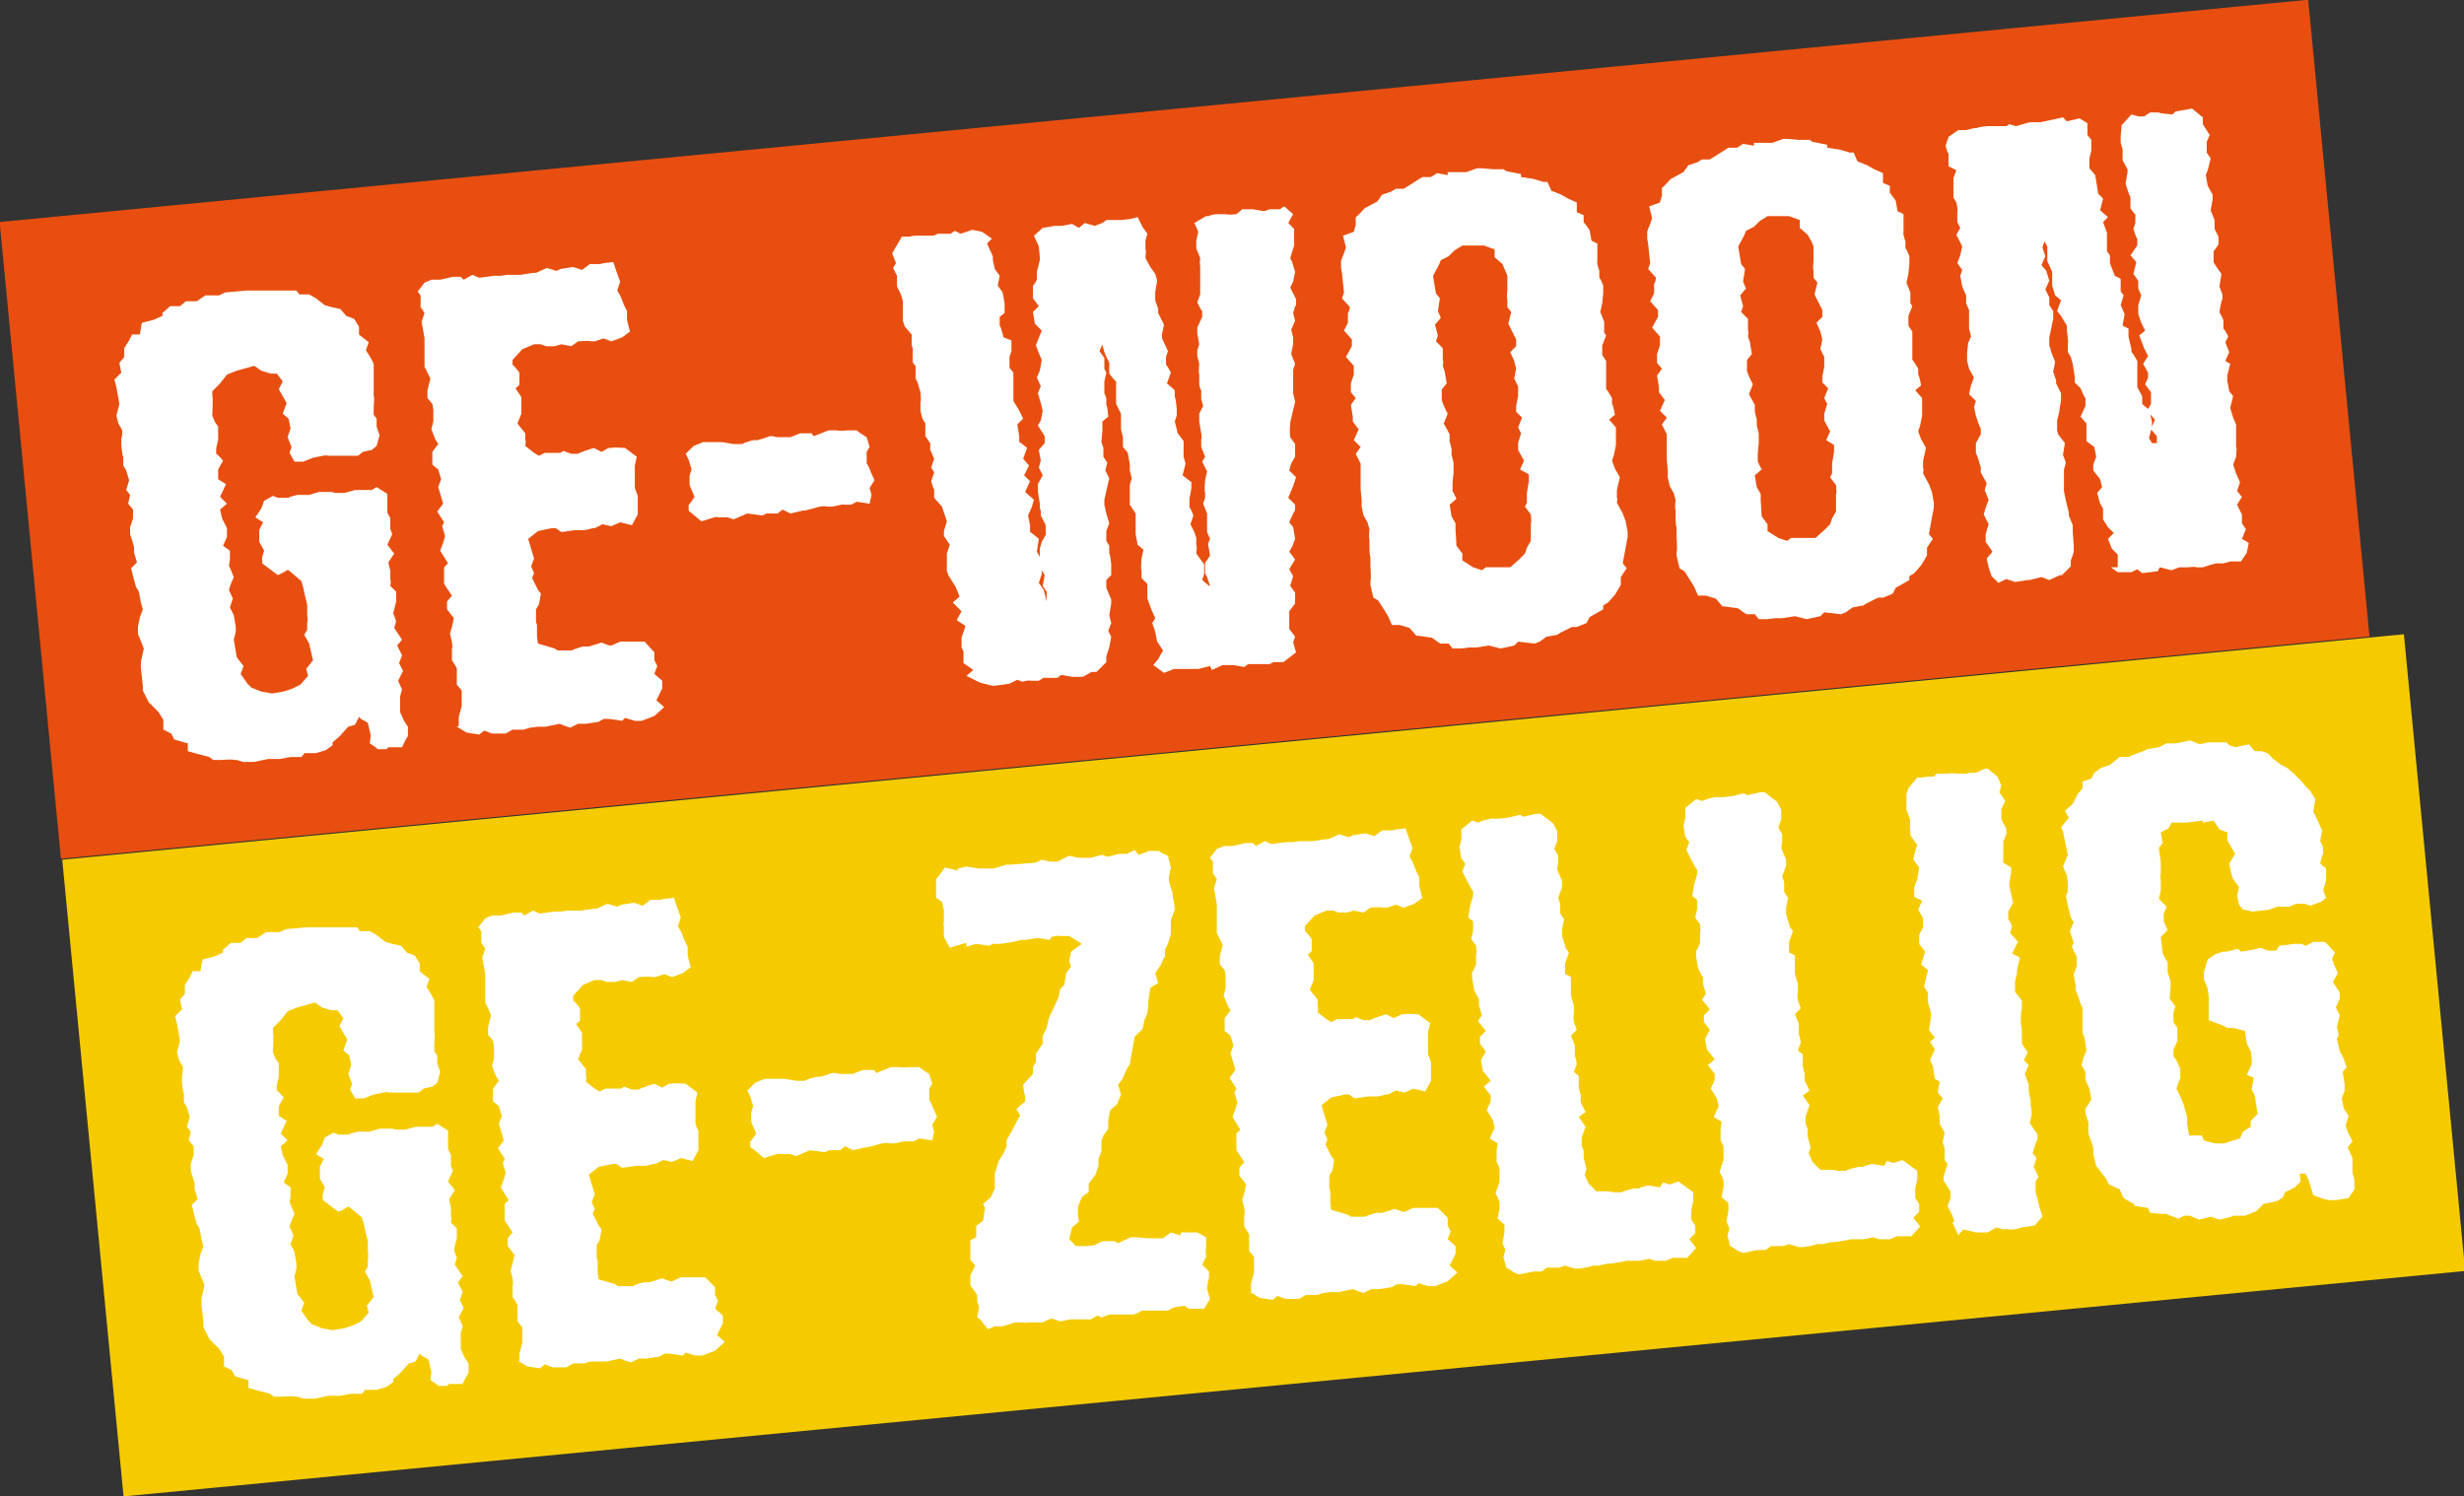
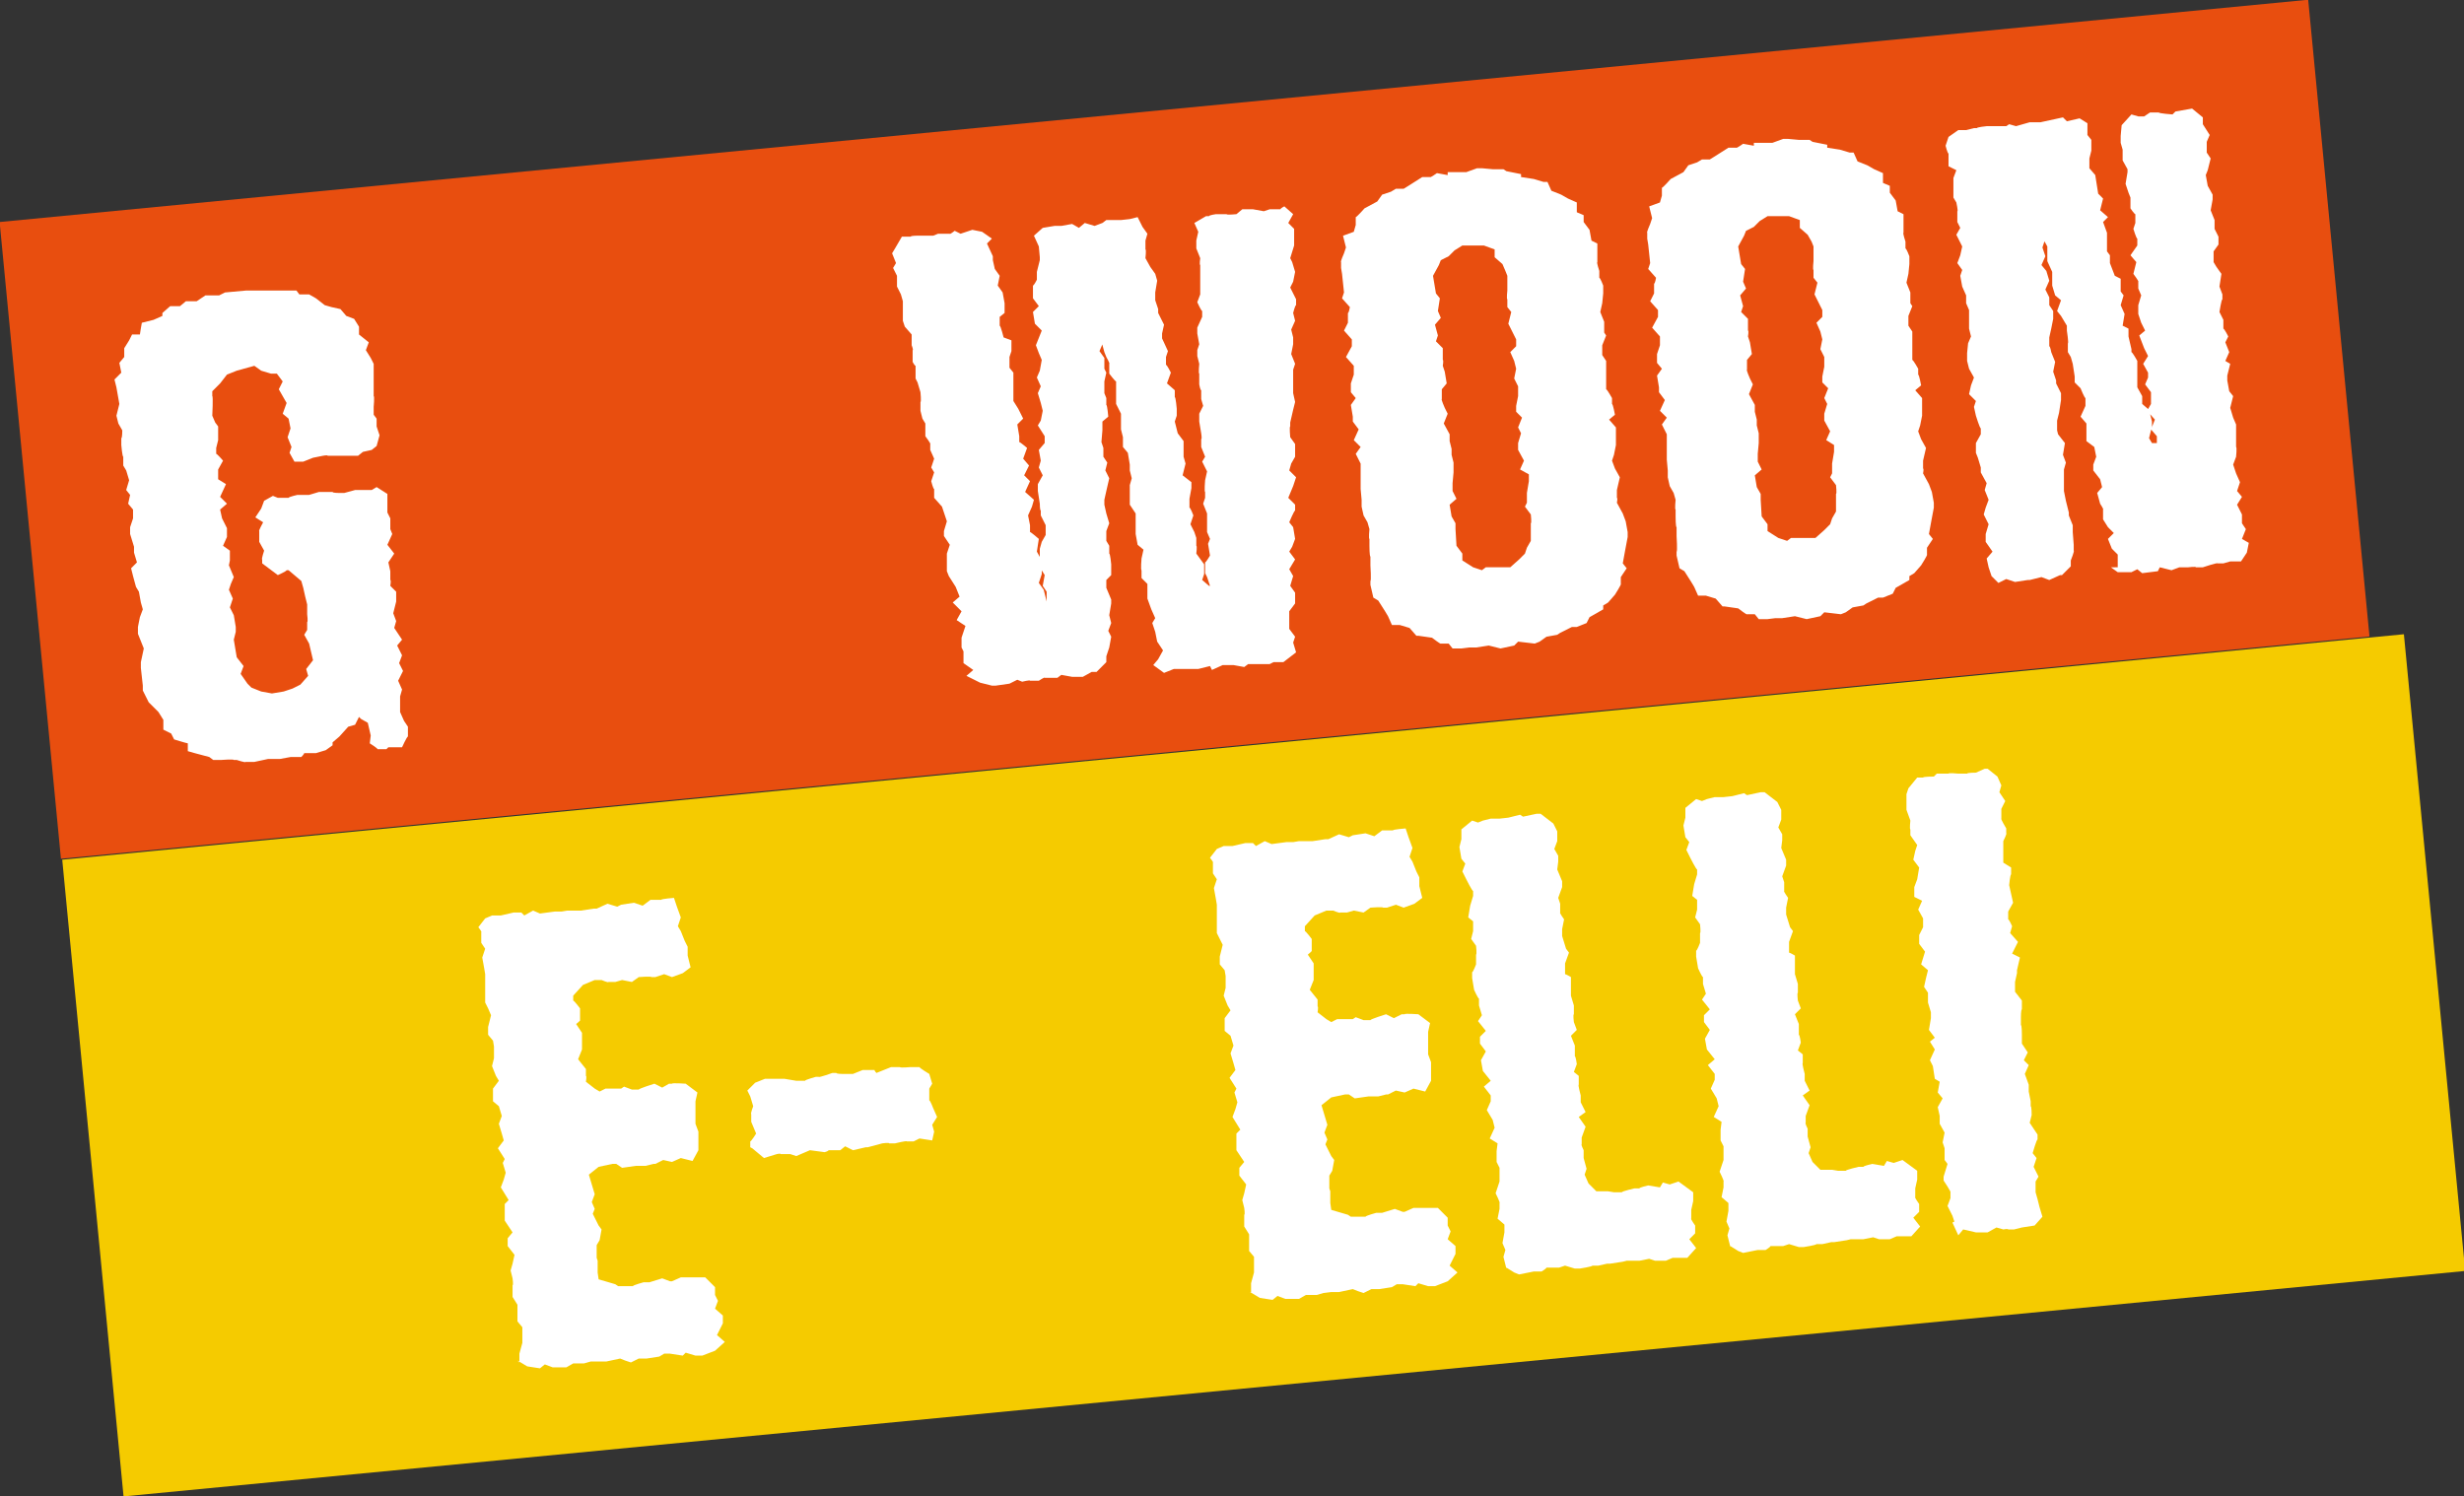
<svg xmlns="http://www.w3.org/2000/svg" id="Laag_1" version="1.1" viewBox="0 0 251.9 153">
  <rect x="0" y="0" width="251.9" height="153" fill="#333333" stroke="none" />
  <defs>
    <style>
      .st0 {
        fill: #f5cb00;
      }

      .st1 {
        isolation: isolate;
      }

      .st2 {
        fill: #fff;
      }

      .st3 {
        fill: #e84e0f;
      }
    </style>
  </defs>
  <rect class="st3" x="2.6" y="11.2" width="237.1" height="65.4" transform="translate(-3.7 11.8) rotate(-5.5)" />
  <rect class="st0" x="8.9" y="76.2" width="240.5" height="65.4" transform="translate(-9.8 12.9) rotate(-5.5)" />
  <g class="st1">
    <g class="st1">
      <path class="st2" d="M37.9,75.2l-.3-1.3-.7-.4-.2-.2-.4.8-.7.2-.9,1-.7.6v.3c0,0-.7.5-.7.5l-1,.3h-1.2c0,.1-.3.4-.3.4h-1.1s-1.1.2-1.1.2h-1.2s-1.4.3-1.4.3h-.9c0,.1-.9-.2-.9-.2h-.3c0-.1-1.3,0-1.3,0h-.8s-.4-.3-.4-.3l-1.5-.4-.7-.2v-.8c-.1,0-1.4-.4-1.4-.4l-.3-.6-.8-.4v-1s-.5-.8-.5-.8l-.7-.7-.3-.3-.6-1.2v-.5s-.2-1.8-.2-1.8v-.6s.3-1.4.3-1.4l-.6-1.5v-.7s.2-1,.2-1l.3-.8-.2-.7-.2-1.1-.3-.5-.3-1.1-.2-.8.6-.6-.3-1v-.6c0,0-.4-1.3-.4-1.3v-.7s.3-.9.3-.9v-.9c0,0-.5-.6-.5-.6l.2-.9-.4-.5.3-1-.3-1-.3-.5v-.9c-.1,0-.2-1.2-.2-1.2v-.7c.1,0,.1-.8.1-.8l-.4-.7-.2-.8.3-1.2-.3-1.7-.2-.8.7-.7-.2-1,.5-.6v-.9c0,0,.5-.8.5-.8l.3-.6h.8c0-.1.2-1.2.2-1.2l1.2-.3.9-.4v-.3c0,0,.8-.7.8-.7h1c0,0,.6-.5.6-.5h1.1s.9-.6.9-.6h.8s.6,0,.6,0l.6-.3,2.2-.2h.9c0,0,.4,0,.4,0h.8s1.2,0,1.2,0h.9c0,0,.9,0,.9,0l.3.4h1s.7.4.7.4l.9.7.7.2.9.2.6.7.8.3.5.8v.8s1,.8,1,.8l-.3.8.5.8.3.6v1.6s0,1,0,1v.7c.1,0,0,1.1,0,1.1v.8s.3.4.3.4v.8s.3.9.3.9l-.3,1.1-.5.4-.9.2-.5.4h-.9s-1.1,0-1.1,0h-1.1c0-.1-.5,0-.5,0l-1,.2-1,.4h-.9s-.5-.9-.5-.9l.2-.6-.4-1,.3-.9-.2-1-.6-.5.4-1.1-.8-1.4.4-.8-.6-.8h-.6c0,0-1-.3-1-.3l-.7-.5-1.8.5-.5.2-.5.2-.7.9-.8.8v.5c.1,0,0,2,0,2l.3.7.3.4v1.4s-.2.8-.2.8v.6c.1,0,.7.7.7.7l-.5.9v1c0,0,.8.5.8.5l-.6,1.3.7.7-.7.6.2.9.5,1v.9c0,0-.4.9-.4.9l.7.5v1s-.1.5-.1.5l.5,1.2-.3.7-.2.6.4.9-.3.9.4.8.2,1.2v.5s-.2.8-.2.8l.3,1.8.7.9-.3.8.7,1,.4.4,1,.4,1.1.2,1.2-.2.9-.3.8-.4.8-.9-.2-.7.7-.9-.4-1.7-.5-.9.3-.5v-.8c.1,0,0-.8,0-.8v-1c0,0-.2-.8-.2-.8l-.2-.9-.2-.7-1.3-1.1h-.2c0,.1-.9.5-.9.5l-1.6-1.2v-.4c-.1,0,.2-.9.2-.9l-.5-.9v-1.1c-.1,0,.4-.9.4-.9l-.8-.5.6-.9.3-.8.9-.5.5.2h1.1c0-.1.9-.3.9-.3h1.2s0,0,0,0l1-.3h1.4c0,.1.6.1.6.1h.6s1.1-.3,1.1-.3h.9c0,0,.8,0,.8,0l.5-.3,1.1.7v1.1c0,0,0,.8,0,.8l.3.6v1.1s.2.5.2.5l-.5,1.1.7.9-.6.9.2.9v.9c.1,0,0,.6,0,.6l.6.6v1c0,0-.3,1.2-.3,1.2l.3.8-.2.7.8,1.2-.5.6.5,1-.3.8.4.8-.5,1,.4.9-.2.7v.7c0,0,0,.9,0,.9l.4.9.4.6v1c-.1,0-.6,1.1-.6,1.1h-1.4c0,0-.2.2-.2.2h-.9c0-.1-.8-.6-.8-.6Z" />
-       <path class="st2" d="M46.9,74.2v-.9c0,0,.3-1.1.3-1.1v-.7s0-.9,0-.9l-.5-.6v-1s0-.7,0-.7l-.5-.8v-1.2c.1,0,0-.7,0-.7l-.2-.8.2-.7.2-.9-.7-.9v-.8s.5-.6.5-.6l-.8-1.2v-.5c0,0,0-1.2,0-1.2l.4-.4-.8-1.3.3-.8.2-.7-.3-1,.2-.4-.7-1.1.6-.8-.2-.7-.3-1,.3-.8-.3-1-.6-.5v-1.3c0,0,.6-.8.6-.8l-.3-.5-.4-1,.2-.8v-1.2c0,0-.1-.6-.1-.6l-.5-.6v-.8s.3-1.2.3-1.2l-.3-.6-.3-.6v-.9s0-.9,0-.9v-1.1c0,0-.1-.6-.1-.6l-.2-1.1.3-.9-.4-.6v-1.1c.1,0-.3-.5-.3-.5l.7-.9.7-.3h.9c0,0,1.3-.3,1.3-.3h.8c0,0,.3.3.3.3l.9-.5.7.3,1.5-.2h.7s.6-.1.6-.1h.6s.8,0,.8,0l1.3-.2h.3s1.1-.5,1.1-.5l1,.3.4-.2,1.3-.2.9.3.8-.6h1.1c0-.1,1.3-.2,1.3-.2l.3.9.4,1.1-.3.9.3.5.4,1,.3.6v.9c0,0,.3,1.2.3,1.2l-.8.6-1.1.4-.8-.3-.9.3h-.4c0-.1-1.3,0-1.3,0l-.7.5-1-.2-.7.2h-.7c0,.1-.7-.2-.7-.2h-.7s-1.2.5-1.2.5l-1,1.1v.5c.1,0,.7.8.7.8v1.2c.1,0-.4.4-.4.4l.6.9v1c0,0,0,.7,0,.7l-.4,1,.8,1v.7c.1,0,0,.6,0,.6l.9.7.5.3.6-.3h1.6c0,0,.3-.2.3-.2l.8.3h.7c0-.1,1.6-.6,1.6-.6l.8.4.7-.4h.3c0-.1,1.4,0,1.4,0l1.2.9-.2.9v.4s0,.9,0,.9v1c0,0,.3.8.3.8v.9s0,1,0,1l-.6,1.1-1.2-.3-.9.4-.9-.2-.8.4h-.2s-.8.2-.8.2h-1s-1.4.2-1.4.2l-.6-.4h-.4s-1.4.3-1.4.3l-1,.8.3,1,.3,1-.3.8.3.7-.2.5.6,1.2.3.4-.2,1.1-.3.5v1.3c0,0,.1.3.1.3v1.2c0,0,.1.7.1.7l1.7.5.3.2h1.5c0-.1,1.1-.4,1.1-.4h.6c0,0,1.3-.4,1.3-.4l.8.3h.2s.9-.4.9-.4h.9s1.2,0,1.2,0h.4c0,0,1,1.1,1,1.1v.8s.3.6.3.6l-.3.8.8.7v.8c0,0-.6,1.2-.6,1.2l.8.7-1,.9-1.3.5h-.7c0,0-1-.3-1-.3l-.3.3-1.3-.2h-.6c0,0-.5.3-.5.3l-1.3.2h-.8s-.8.4-.8.4l-.6-.2-.5-.2-1.4.3h-.8s-.8.1-.8.1l-.7.2h-1.1s-.7.4-.7.4h-.8c0,0-.6,0-.6,0l-.8-.3-.5.4-1.3-.2-1-.6Z" />
-       <path class="st2" d="M70.4,52.2v-.6c.1,0,.6-.8.6-.8l-.5-1.2v-.8c-.1,0,.2-.8.2-.8l-.3-1-.3-.6.8-.8,1-.4h.9c0,0,.8,0,.8,0h.2s1.2.2,1.2.2h.9c0-.1,1.1-.4,1.1-.4h.3c0,.1,1.4-.4,1.4-.4h.4c0,.1.6.1.6.1h1.1c0,0,1-.4,1-.4h1.2c0,.1.2.3.2.3l1-.4.5-.2h.9c0,.1,1.1,0,1.1,0h.9c0,.1,1,.7,1,.7l.3,1-.3.5v1.2c.1,0,.4.8.4.8l.4.9-.5.8.2.7-.2.9-1.3-.2-.6.3h-.7c0-.1-1.2.2-1.2.2h-.6c0-.1-.7,0-.7,0l-1.5.4h-.2s-1.3.3-1.3.3l-.8-.4-.5.4h-1.2c0,.1-.4.2-.4.2l-1.5-.2h0s-1.4.6-1.4.6l-.6-.2h-1c0-.1-.4,0-.4,0l-1.3.4-1.2-1Z" />
      <path class="st2" d="M118.4,67.4l.5-.9-.6-.9-.2-1-.3-.9.3-.5-.4-.9-.4-1.1v-.4c0,0,0-1.1,0-1.1l-.6-.6v-.8c-.1,0,0-1.2,0-1.2l.2-.9-.6-.5-.2-1.1v-.8c0,0,0-.8,0-.8v-.5s-.6-.9-.6-.9v-1.2c0,0,0-.8,0-.8l.2-.7-.2-.8v-.6c0,0-.2-1.2-.2-1.2l-.5-.6v-1s-.2-.8-.2-.8v-1s0-.6,0-.6l-.5-1v-.8c0,0,0-.6,0-.6v-.9c-.1,0-.7-.8-.7-.8v-1c.1,0-.3-.7-.3-.7l-.2-.5-.3-1.1h.2c0,.1-.4,1-.4,1l.5.7v1.1s.2.4.2.4l-.2.9v1.2s.2.5.2.5v.7c.1,0,.2,1.2.2,1.2l-.6.5v.9s-.1,1.2-.1,1.2l.2.6v.9c0,0,.4.6.4.6l-.2.8.4.8-.3,1.3-.2.9v.5s.2.9.2.9l.3,1-.3.8v1s.3.5.3.5v.8c.1,0,.2,1.1.2,1.1v1.1s-.5.5-.5.5v.8c0,0,.5,1.2.5,1.2v.4c0,0-.2,1.2-.2,1.2l.2.8-.3.8.3.6-.2,1.1-.3.9v.6c0,0-1,1-1,1h-.5s-.9.5-.9.5h-1.1s-1.1-.2-1.1-.2l-.4.3h-1.3c0-.1-.6.3-.6.3h-.9c0-.1-.8.1-.8.1l-.5-.2-.8.4-1.4.2h-.4s-1.2-.3-1.2-.3l-1.4-.7.7-.6-1-.7v-1.2c0,0-.2-.4-.2-.4v-1s.4-1.2.4-1.2l-.9-.6.5-.9-.9-.9.7-.6-.4-1-.7-1.1-.2-.5v-1c0,0,0-.8,0-.8l.3-.9-.6-.9v-.5s.3-1,.3-1l-.3-.9-.2-.6-.8-.9v-.9c-.1,0-.3-.8-.3-.8l.3-.9-.3-.5.3-.9-.4-.9v-.6c.1,0-.5-.8-.5-.8v-1.3c0,0-.3-.5-.3-.5l-.2-.8v-.9c.1,0,0-1,0-1l-.3-1-.2-.4v-1.3c-.1,0-.3-.4-.3-.4v-1.2c.1,0-.1-.5-.1-.5v-1.1s-.7-.8-.7-.8l-.2-.6v-1.2s0-.8,0-.8l-.2-.7-.4-.8v-1.1s-.4-.8-.4-.8l.3-.5-.4-1,.3-.5.7-1.2h.9c0-.1.6-.1.6-.1h.6c0,0,1.1,0,1.1,0l.5-.2h1.2c0,.1.5-.3.5-.3l.6.3,1.2-.4,1,.2,1,.7-.5.5.6,1.3v.4c0,0,.2.9.2.9l.5.7-.2,1,.5.7.2,1.1v1c0,0-.5.4-.5.4v.9c.1,0,.4,1.2.4,1.2l.8.3v1.1c0,0-.2.6-.2.6v1.1s.4.5.4.5v1.3c0,0,0,.6,0,.6v1s.5.8.5.8l.5,1-.6.6.2,1.2v.6c.1,0,.8.6.8.6l-.4,1.1.6.7-.5,1,.6.6-.5,1.1.9.8-.2.7-.4.9.2,1v.7c.1,0,.9.7.9.7l-.2,1.3.5.9v.4c0,0,0,1,0,1l-.3.9.5.7.3,1.2v-1s-.4-.6-.4-.6l.2-1.1-.5-.8v-.9s0-1,0-1l.2-.7.4-.7v-1s-.5-1-.5-1v-.5c-.1,0-.1-.7-.1-.7l-.2-1.3v-.7s.5-.9.5-.9l-.4-.8.2-.7-.2-1.1.6-.7v-.7s-.7-1.1-.7-1.1l.3-.5.2-1-.2-.8-.3-1,.3-.7-.4-.9.3-.7.2-1.1-.3-.7-.3-.8.4-1,.2-.5-.7-.7-.2-1.2.6-.6-.6-.8v-1.3c.1,0,.4-.6.4-.6v-.8c0,0,.3-1.2.3-1.2v-.3s-.1-1.1-.1-1.1l-.5-1.1.9-.8,1.2-.2h.7s1.1-.2,1.1-.2l.7.4.6-.5,1,.3.8-.3.4-.3h1.5s.9-.1.9-.1l.8-.2.5,1,.5.7-.2.7v.9c.1,0,0,.9,0,.9l.5.9.5.7.2.7-.2,1.2v.8c0,0,.3.9.3.9v.4s.6,1.2.6,1.2l-.2.9v.5c0,0,.6,1.3.6,1.3l-.2.6v.8c.1,0,.5.8.5.8l-.4,1.1.8.7v.7c.1,0,.2,1.2.2,1.2v.7c0,0-.2.6-.2.6l.3,1.2.6.8v.7c0,0,0,.9,0,.9l.2.7-.3,1.2.9.7v.6c0,0-.2,1.1-.2,1.1v.9c.1,0,.4.8.4.8l-.3.9.4.8.2.6v.8c.1,0,0,.8,0,.8l.8,1.1v1s-.2.6-.2.6l.7.6h.1s-.3-.9-.3-.9l-.2-.4v-1.1c.1,0,.5-.7.5-.7l-.2-1.2.2-.5-.3-.7v-.9s0-1,0-1l-.4-1,.2-.6v-.6c-.1,0,0-1.2,0-1.2l.2-.9-.5-1,.3-.5-.4-1v-.8c.1,0,0-.6,0-.6l-.2-1.2v-.8s.4-.8.4-.8l-.2-.7v-.9c-.1,0-.2-.6-.2-.6v-1.1c-.1,0,0-1,0-1l-.2-.8v-.6c0,0,.2-.6.2-.6l-.2-1.1v-.6c0,0,.5-1.1.5-1.1v-.6c-.1,0-.5-.9-.5-.9l.3-.8v-1.2s0-1,0-1v-.8c-.1,0,0-.7,0-.7l-.4-1v-.8s.2-.9.2-.9l-.4-.9,1.2-.7h.3c0-.1.7-.2.7-.2h1.1c0,.1,1,0,1,0l.6-.5h1.1c0,0,1.1.2,1.1.2l.6-.2h1.1c0-.1.4-.3.4-.3l.9.8-.5.9.6.6v1.2s0,.5,0,.5l-.4,1.3.2.4.3,1-.2,1-.3.6.6,1.2v.6c-.1,0-.3.8-.3.8l.2.8-.4.9.2.8v.7s-.2,1-.2,1l.4,1-.2.6v1c0,0,0,1,0,1v.4s.2.9.2.9l-.2.8-.3,1.3v.4c-.1,0,0,1.1,0,1.1l.5.7v1.3s-.4.7-.4.7l-.2.7.7.7-.3.9-.5,1.2.7.7v.6c-.1,0-.6,1.2-.6,1.2l.4.5.2,1.2-.3.8-.3.5.6.8-.6,1,.4.7-.3,1,.5.7v1.1c0,0-.6.8-.6.8v1.1s0,.7,0,.7l.6.8-.2.6.3,1-1.3,1h-1s-.4.2-.4.2h-1.2c0,0-1,0-1,0l-.4.3-1.1-.2h-1.1s-1.1.5-1.1.5l-.2-.4-1.2.3h-.5s-1.6,0-1.6,0h-.4s-1,.4-1,.4l-1.1-.8Z" />
      <path class="st2" d="M137.1,27.4v-.6c-.1,0,.3-.9.3-.9l.2-.6-.3-1.2,1.1-.4.2-.7v-.8c.1,0,.9-.9.9-.9l1.3-.7.5-.7.9-.3.5-.3h.8c0,0,.8-.5.8-.5l1.1-.7h.8c0,.1.7-.4.7-.4l1.1.2v-.3s1.9,0,1.9,0l1.1-.4h.5s1.1.1,1.1.1h1.1c0,0,.3.2.3.2l1.5.3v.3c0,0,1.3.2,1.3.2l1,.3h.4s.4.9.4.9l1,.4.7.4.9.4v1s.7.3.7.3v.7s.6.8.6.8l.2,1.1.6.3v1.9c-.1,0,.2.9.2.9v.7c.1,0,.4.8.4.8v.8s-.1,1-.1,1l-.2.9.4,1v1.1c0,0,.2.3.2.3l-.4,1v1s.4.6.4.6v1.2c0,0,0,.6,0,.6v1.1c.1,0,.6.9.6.9v.6c.1,0,.3,1.1.3,1.1l-.6.5.7.8v1.1s0,.7,0,.7l-.2,1-.2.6.3.8.5.9-.3,1.3v.8c.1,0,0,.5,0,.5l.6,1.1.3.8.2,1.1v.5c0,0-.3,1.6-.3,1.6l-.2,1.1.4.5-.6.9v.7c.1,0-.6,1.1-.6,1.1l-.7.8-.5.3v.4c0,0-1.4.8-1.4.8l-.3.6-1,.4h-.5s-1.2.6-1.2.6l-.3.2-1.1.2-.7.5-.5.2-1.7-.2-.4.4-1.4.3-1.2-.3-1.3.2h-.7s-.8.1-.8.1h-.9s-.4-.5-.4-.5h-.8c0,.1-.9-.6-.9-.6l-1.4-.2h-.2s-.7-.8-.7-.8l-1-.3h-.8c0,0-.4-.9-.4-.9l-.3-.5-.7-1.1-.5-.3-.3-1.3v-.4c.1,0,0-1.6,0-1.6v-.9c-.1,0-.1-1.1-.1-1.1v-.7c-.1,0,0-1,0-1l-.2-.7-.4-.7-.2-.9v-.7s-.1-1.1-.1-1.1v-1s0-.7,0-.7v-.9c0,0-.5-1-.5-1l.5-.7-.7-.7.5-1.1-.6-.8v-.5s-.2-1.2-.2-1.2l.5-.7-.5-.6v-.9s.3-.9.3-.9v-.9c0,0-.8-.9-.8-.9l.6-1.1v-.7s-.8-.9-.8-.9l.4-.8v-1c.1,0,.2-.6.2-.6l-.8-.9.2-.6-.2-1.9ZM153.9,27.7l-.3-.7-.8-.7v-.8s-1.1-.4-1.1-.4h-.9s-1.3,0-1.3,0l-.8.5-.6.6-.8.4-.2.5-.6,1.1.3,1.8.4.5-.2,1.3.3.7-.6.7.3,1.1-.2.6.7.7v1.2c.1,0,0,.6,0,.6l.2.6.2,1.2-.5.6v1c-.1,0,.3.9.3.9l.3.6-.4,1,.6,1.1v.7s.2.8.2.8v.6c0,0,.2.8.2.8v1s-.1,1.1-.1,1.1v.8s.4.8.4.8l-.7.6.2,1.2.4.7v.6c0,0,.1,1.7.1,1.7l.6.8v.7s1.1.7,1.1.7l.9.3.4-.3h2.5c0,0,.9-.8.9-.8l.6-.6.2-.6.4-.7v-1.8c.1,0,0-.9,0-.9l-.6-.8.2-.4v-1c0,0,.2-1.2.2-1.2v-.7s-.9-.5-.9-.5l.4-.9-.6-1.1v-.7s.3-1,.3-1l-.3-.6.4-1-.6-.6v-.6c0,0,.2-1,.2-1v-1s-.4-.8-.4-.8l.2-1-.2-.8-.4-.9.6-.6v-.7s-.5-1-.5-1l-.3-.6.3-1.2-.4-.5v-.8c-.1,0,0-.9,0-.9v-1.5Z" />
      <path class="st2" d="M168.4,24.4v-.6c-.1,0,.3-.9.3-.9l.2-.6-.3-1.2,1.1-.4.2-.7v-.8c.1,0,.9-.9.9-.9l1.3-.7.5-.7.9-.3.5-.3h.8c0,0,.8-.5.8-.5l1.1-.7h.8c0,.1.7-.4.7-.4l1.1.2v-.3s1.9,0,1.9,0l1.1-.4h.5s1.1.1,1.1.1h1.1c0,0,.3.2.3.2l1.5.3v.3c0,0,1.3.2,1.3.2l1,.3h.4s.4.9.4.9l1,.4.7.4.9.4v1s.7.3.7.3v.7s.6.8.6.8l.2,1.1.6.3v1.9c-.1,0,.2.9.2.9v.7c.1,0,.4.8.4.8v.8s-.1,1-.1,1l-.2.9.4,1v1.1c0,0,.2.3.2.3l-.4,1v1s.4.6.4.6v1.2c0,0,0,.6,0,.6v1.1c.1,0,.6.9.6.9v.6c.1,0,.3,1.1.3,1.1l-.6.5.7.8v1.1s0,.7,0,.7l-.2,1-.2.6.3.8.5.9-.3,1.3v.8c.1,0,0,.5,0,.5l.6,1.1.3.8.2,1.1v.5c0,0-.3,1.6-.3,1.6l-.2,1.1.4.5-.6.9v.7c.1,0-.6,1.1-.6,1.1l-.7.8-.5.3v.4c0,0-1.4.8-1.4.8l-.3.6-1,.4h-.5s-1.2.6-1.2.6l-.3.2-1.1.2-.7.5-.5.2-1.7-.2-.4.4-1.4.3-1.2-.3-1.3.2h-.7s-.8.1-.8.1h-.9s-.4-.5-.4-.5h-.8c0,.1-.9-.6-.9-.6l-1.4-.2h-.2s-.7-.8-.7-.8l-1-.3h-.8c0,0-.4-.9-.4-.9l-.3-.5-.7-1.1-.5-.3-.3-1.3v-.4c.1,0,0-1.6,0-1.6v-.9c-.1,0-.1-1.1-.1-1.1v-.7c-.1,0,0-1,0-1l-.2-.7-.4-.7-.2-.9v-.7s-.1-1.1-.1-1.1v-1s0-.7,0-.7v-.9c0,0-.5-1-.5-1l.5-.7-.7-.7.5-1.1-.6-.8v-.5s-.2-1.2-.2-1.2l.5-.7-.5-.6v-.9s.3-.9.3-.9v-.9c0,0-.8-.9-.8-.9l.6-1.1v-.7s-.8-.9-.8-.9l.4-.8v-1c.1,0,.2-.6.2-.6l-.8-.9.2-.6-.2-1.9ZM185.2,24.7l-.4-.7-.8-.7v-.8s-1.1-.4-1.1-.4h-.9s-1.3,0-1.3,0l-.8.5-.6.6-.8.4-.2.5-.6,1.1.3,1.8.4.5-.2,1.3.3.7-.6.7.3,1.1-.2.6.7.7v1.2c.1,0,0,.6,0,.6l.2.6.2,1.2-.5.6v1c-.1,0,.3.9.3.9l.3.6-.4,1,.6,1.1v.7s.2.8.2.8v.6c0,0,.2.8.2.8v1s-.1,1.1-.1,1.1v.8s.4.8.4.8l-.7.6.2,1.2.4.7v.6c0,0,.1,1.7.1,1.7l.6.8v.7s1.1.7,1.1.7l.9.3.4-.3h2.5c0,0,.9-.8.9-.8l.6-.6.2-.6.4-.7v-1.8c.1,0,0-.9,0-.9l-.6-.8.2-.4v-1c0,0,.2-1.2.2-1.2v-.7s-.8-.5-.8-.5l.4-.9-.6-1.1v-.7s.3-1,.3-1l-.3-.6.4-1-.6-.6v-.6c0,0,.2-1,.2-1v-1s-.4-.8-.4-.8l.2-1-.2-.8-.4-.9.6-.6v-.7s-.5-1-.5-1l-.3-.6.3-1.2-.4-.5v-.8c-.1,0,0-.9,0-.9v-1.5Z" />
      <path class="st2" d="M216.5,58v-1.3c0,0-.6-.6-.6-.6l-.4-1,.6-.6-.6-.6-.5-.8v-1c.1,0-.3-.6-.3-.6l-.3-1.1.5-.6-.2-.8-.7-.9v-.6c0,0,.3-.8.3-.8l-.2-1-.8-.6v-.8s0-1,0-1l-.6-.7.5-1.1v-.8c-.1,0-.5-1-.5-1l-.6-.6v-.6c0,0-.2-1.3-.2-1.3l-.2-.7-.3-.5v-.9c.1,0-.1-1.3-.1-1.3v-.5c0,0-.6-1-.6-1l-.4-.5.4-1.1-.6-.5-.3-1v-1s0-.4,0-.4l-.5-1.1v-.4c0,0,0-1.1,0-1.1l-.5-.9v-.7c0,0-.1-.3-.1-.3l.4,1.1-.3.9.3.9-.4.9.5.6.3,1-.4.9.4.8v.8s.4.6.4.6v.8s-.2,1-.2,1l-.2.9v.9c.1,0,.2.6.2.6l.4,1-.2,1,.3.9v.3s.5,1,.5,1v.7c0,0-.2,1.3-.2,1.3l-.2.8v1c0,0,.1.4.1.4l.7.9-.2,1.2.3.8-.2.7v.6c0,0,0,1.2,0,1.2v.4c0,0,.2,1,.2,1l.3,1.2v.3c0,0,.4,1,.4,1v.7c0,0,.1,1.3.1,1.3v.6c.1,0-.3,1-.3,1v.6s-.9.9-.9.9h-.2s-1.1.5-1.1.5l-.8-.3-1.2.3h-.2c0,0-1.3.2-1.3.2l-.9-.3-.8.4-.7-.7-.3-.9-.2-.9.6-.7-.7-1v-.8c0,0,.3-1,.3-1l-.5-1,.2-.7.3-.8-.4-1,.2-.7-.6-1.1v-.5s-.3-1-.3-1l-.2-.5v-1c0,0,.5-.9.5-.9v-.6c-.1,0-.5-1.3-.5-1.3l-.2-.9.2-.6-.7-.7.2-.9.3-.8-.5-.9-.2-.8v-.8s.1-1,.1-1l.3-.7-.2-.8v-.9s0-1,0-1l-.3-.7v-.8s-.4-.9-.4-.9l-.2-1.1.2-.6-.5-.7.3-.8.2-.9-.6-1.2.4-.7-.3-.6v-1.1c.1,0-.1-.9-.1-.9l-.3-.5v-.8s0-1.2,0-1.2l.3-.8-.8-.4v-1.3c-.1,0-.3-.8-.3-.8l.3-.9,1-.7h.8c0,0,.8-.2.8-.2h.3c0-.1,1-.2,1-.2h.8s1.2,0,1.2,0l.3-.2.7.2,1.4-.4h1.1c0,0,2.3-.5,2.3-.5l.4.4,1.3-.3.8.5v1.2c0,0,.4.5.4.5v1.1s-.2.8-.2.8v1c0,0,.6.7.6.7l.3,1.9.5.5-.3,1.2.8.7-.5.5.4,1.1v.6c0,0,0,1.3,0,1.3l.3.4v.8s.5,1.3.5,1.3l.6.3v1.3c0,0,.3.4.3.4l-.3,1,.4.9-.2,1.2.6.3v.8c0,0,.3,1.3.3,1.3v.3c.1,0,.6.9.6.9v.8c0,0,0,.8,0,.8v1.1c0,0,.5.9.5.9v.8s.7.6.7.6l.3,1.2v.5c0,0-.3,1.2-.3,1.2l.3.5h.5s0-.7,0-.7l-.6-.7.4-1-.8-.9.4-.7v-1.2c0,0-.6-.8-.6-.8l.3-.7v-.5s-.5-.9-.5-.9l.5-.8-.4-.8-.5-1.3.6-.5-.4-.8-.3-.9v-.9c0,0,.3-1,.3-1l-.3-.7v-.7c.1,0-.5-.8-.5-.8l.3-1.2-.6-.7.7-1v-.7c-.1,0-.4-1-.4-1l.2-.6v-.9c-.1,0-.5-.6-.5-.6v-1.1s-.2-.5-.2-.5l-.3-.9.2-1.2v-.3s-.5-.9-.5-.9v-1.1c0,0-.2-.7-.2-.7v-.7c0,0,.1-1.1.1-1.1l1-1.1.7.2h.6c0,0,.6-.4.6-.4h.9c0,.1,1.4.2,1.4.2l.3-.3,1.7-.3,1.1.9v.7s.7,1.1.7,1.1l-.3.7v1.1c0,0,.4.6.4.6l-.3,1.2-.2.5.2,1.1.5.9v.5c0,0-.2,1.1-.2,1.1l.4,1v.9c0,0,.4.8.4.8v.8c0,0-.5.7-.5.7v1.1c0,0,.3.5.3.5l.5.7-.2,1.3.3.8v.5c-.1,0-.3,1.3-.3,1.3l.4.8v.9c.1,0,.5.8.5.8l-.3.6.4,1-.4.9.5.3-.3,1.2v.5s.2,1.1.2,1.1l.4.5-.3,1.2.3,1,.3.7v.4c0,0,0,1,0,1v.9c.1,0,0,1,0,1l-.3.8.3.9.4.9-.3.9.5.6-.5.8.5,1v.9s.4.6.4.6l-.4,1,.7.4-.2,1-.6.9h-1.1c0,0-.7.2-.7.2h-.6c0-.1-1.5.4-1.5.4h-.7c0-.1-.8,0-.8,0h-.9c0,0-.8.3-.8.3l-1.2-.3-.2.4-1.6.2-.5-.4-.6.3h-1.4c0,0-.7-.5-.7-.5Z" />
    </g>
  </g>
  <g class="st1">
    <g class="st1">
-       <path class="st2" d="M44.1,140.3l-.3-1.3-.7-.4-.2-.2-.4.8-.7.2-.9,1-.7.6v.3c0,0-.7.5-.7.5l-1,.3h-1.2c0,.1-.3.4-.3.4h-1.1s-1.1.2-1.1.2h-1.2s-1.4.3-1.4.3h-.9c0,.1-.9-.2-.9-.2h-.3c0-.1-1.3,0-1.3,0h-.8s-.4-.3-.4-.3l-1.5-.4-.7-.2v-.8c-.1,0-1.4-.4-1.4-.4l-.3-.6-.8-.4v-1s-.5-.8-.5-.8l-.7-.7-.3-.3-.6-1.2v-.5s-.2-1.8-.2-1.8v-.6s.3-1.4.3-1.4l-.6-1.5v-.7s.2-1,.2-1l.3-.8-.2-.7-.2-1.1-.3-.5-.3-1.1-.2-.8.6-.6-.3-1v-.6c0,0-.4-1.3-.4-1.3v-.7s.3-.9.3-.9v-.9c0,0-.5-.6-.5-.6l.2-.9-.4-.5.3-1-.3-1-.3-.5v-.9c-.1,0-.2-1.2-.2-1.2v-.7c.1,0,.1-.8.1-.8l-.4-.7-.2-.8.3-1.2-.3-1.7-.2-.8.7-.7-.2-1,.5-.6v-.9c0,0,.5-.8.5-.8l.3-.6h.8c0-.1.2-1.2.2-1.2l1.2-.3.9-.4v-.3c0,0,.8-.7.8-.7h1c0,0,.6-.5.6-.5h1.1s.9-.6.9-.6h.8s.6,0,.6,0l.6-.3,2.2-.2h.9c0,0,.4,0,.4,0h.8s1.2,0,1.2,0h.9c0,0,.9,0,.9,0l.3.4h1s.7.4.7.4l.9.7.7.2.9.2.6.7.8.3.5.8v.8s1,.8,1,.8l-.3.8.5.8.3.6v1.6s0,1,0,1v.7c.1,0,0,1.1,0,1.1v.8s.3.4.3.4v.8s.3.9.3.9l-.3,1.1-.5.4-.9.2-.5.4h-.9s-1.1,0-1.1,0h-1.1c0-.1-.5,0-.5,0l-1,.2-1,.4h-.9s-.5-.9-.5-.9l.2-.6-.4-1,.3-.9-.2-1-.6-.5.4-1.1-.8-1.4.4-.8-.6-.8h-.6c0,0-1-.3-1-.3l-.7-.5-1.8.5-.5.2-.5.2-.7.9-.8.8v.5c.1,0,0,2,0,2l.3.7.3.4v1.4s-.2.8-.2.8v.6c.1,0,.7.7.7.7l-.5.9v1c0,0,.8.5.8.5l-.6,1.3.7.7-.7.6.2.9.5,1v.9c0,0-.4.9-.4.9l.7.5v1s-.1.5-.1.5l.5,1.2-.3.7-.2.6.4.9-.3.9.4.8.2,1.2v.5s-.2.8-.2.8l.3,1.8.7.9-.3.8.7,1,.4.4,1,.4,1.1.2,1.2-.2.9-.3.8-.4.8-.9-.2-.7.7-.9-.4-1.7-.5-.9.3-.5v-.8c.1,0,0-.8,0-.8v-1c0,0-.2-.8-.2-.8l-.2-.9-.2-.7-1.3-1.1h-.2c0,.1-.9.5-.9.5l-1.6-1.2v-.4c-.1,0,.2-.9.2-.9l-.5-.9v-1.1c-.1,0,.4-.9.4-.9l-.8-.5.6-.9.3-.8.9-.5.5.2h1.1c0-.1.9-.3.9-.3h1.2s0,0,0,0l1-.3h1.4c0,.1.6.1.6.1h.6s1.1-.3,1.1-.3h.9c0,0,.8,0,.8,0l.5-.3,1.1.7v1.1c0,0,0,.8,0,.8l.3.6v1.1s.2.5.2.5l-.5,1.1.7.9-.6.9.2.9v.9c.1,0,0,.6,0,.6l.6.6v1c0,0-.3,1.2-.3,1.2l.3.8-.2.7.8,1.2-.5.6.5,1-.3.8.4.8-.5,1,.4.9-.2.7v.7c0,0,0,.9,0,.9l.4.9.4.6v1c-.1,0-.6,1.1-.6,1.1h-1.4c0,0-.2.2-.2.2h-.9c0-.1-.8-.6-.8-.6Z" />
      <path class="st2" d="M53.1,139.3v-.9c0,0,.3-1.1.3-1.1v-.7s0-.9,0-.9l-.5-.6v-1s0-.7,0-.7l-.5-.8v-1.2c.1,0,0-.7,0-.7l-.2-.8.2-.7.2-.9-.7-.9v-.8s.5-.6.5-.6l-.8-1.2v-.5c0,0,0-1.2,0-1.2l.4-.4-.8-1.3.3-.8.2-.7-.3-1,.2-.4-.7-1.1.6-.8-.2-.7-.3-1,.3-.8-.3-1-.6-.5v-1.3c0,0,.6-.8.6-.8l-.3-.5-.4-1,.2-.8v-1.2c0,0-.1-.6-.1-.6l-.5-.6v-.8s.3-1.2.3-1.2l-.3-.7-.3-.6v-.9s0-.9,0-.9v-1.1c0,0-.1-.6-.1-.6l-.2-1.1.3-.9-.4-.6v-1.1c.1,0-.3-.5-.3-.5l.7-.9.7-.3h.9c0,0,1.3-.3,1.3-.3h.8c0,0,.3.3.3.3l.9-.5.7.3,1.5-.2h.7s.6-.1.6-.1h.6s.8,0,.8,0l1.3-.2h.3s1.1-.5,1.1-.5l1,.3.4-.2,1.3-.2.9.3.8-.6h1.1c0-.1,1.3-.2,1.3-.2l.3.9.4,1.1-.3.9.3.5.4,1,.3.6v.9c0,0,.3,1.2.3,1.2l-.8.6-1.1.4-.8-.3-.9.3h-.4c0-.1-1.3,0-1.3,0l-.7.5-1-.2-.7.2h-.7c0,.1-.7-.2-.7-.2h-.7s-1.2.5-1.2.5l-1,1.1v.5c.1,0,.7.8.7.8v1.2c.1,0-.4.4-.4.4l.6.9v1c0,0,0,.7,0,.7l-.4,1,.8,1v.7c.1,0,0,.6,0,.6l.9.7.5.3.6-.3h1.6c0,0,.3-.2.3-.2l.8.3h.7c0-.1,1.6-.6,1.6-.6l.8.4.7-.4h.3c0-.1,1.4,0,1.4,0l1.2.9-.2.9v.4s0,.9,0,.9v1c0,0,.3.8.3.8v.9s0,1,0,1l-.6,1.1-1.2-.3-.9.4-.9-.2-.8.4h-.2s-.8.2-.8.2h-1s-1.4.2-1.4.2l-.6-.4h-.4s-1.4.3-1.4.3l-1,.8.3,1,.3,1-.3.8.3.7-.2.5.6,1.2.3.4-.2,1.1-.3.5v1.3c0,0,.1.3.1.3v1.2c0,0,.1.7.1.7l1.7.5.3.2h1.5c0-.1,1.1-.4,1.1-.4h.6c0,0,1.3-.4,1.3-.4l.8.3h.2s.9-.4.9-.4h.9s1.2,0,1.2,0h.4c0,0,1,1,1,1v.8s.3.6.3.6l-.3.8.8.7v.8c0,0-.6,1.2-.6,1.2l.8.7-1,.9-1.3.5h-.7c0,0-1-.3-1-.3l-.3.3-1.3-.2h-.6c0,0-.5.3-.5.3l-1.3.2h-.8s-.8.4-.8.4l-.6-.2-.5-.2-1.4.3h-.8s-.8,0-.8,0l-.7.2h-1.1s-.7.4-.7.4h-.8c0,0-.6,0-.6,0l-.8-.3-.5.4-1.3-.2-1-.6Z" />
    </g>
    <g class="st1">
      <path class="st2" d="M76.7,117.3v-.6c.1,0,.6-.8.6-.8l-.5-1.2v-.8c-.1,0,.2-.8.2-.8l-.3-1-.3-.6.8-.8,1-.4h1c0,0,.8,0,.8,0h.2s1.2.2,1.2.2h.9c0-.1,1.1-.4,1.1-.4h.3c0,.1,1.4-.4,1.4-.4h.4c0,.1.6.1.6.1h1.1c0,0,1-.4,1-.4h1.2c0,.1.2.3.2.3l1-.4.5-.2h.9c0,.1,1.1,0,1.1,0h.9c0,.1,1,.7,1,.7l.3,1-.3.5v1.2c.1,0,.4.8.4.8l.4.9-.5.8.2.7-.2.9-1.3-.2-.6.3h-.7c0-.1-1.2.2-1.2.2h-.6c0-.1-.7,0-.7,0l-1.5.4h-.2s-1.3.3-1.3.3l-.8-.4-.5.4h-1.2c0,.1-.4.2-.4.2l-1.5-.2h0s-1.4.6-1.4.6l-.6-.2h-1c0-.1-.4,0-.4,0l-1.3.4-1.2-1Z" />
    </g>
    <g class="st1">
-       <path class="st2" d="M99.9,134.7l.2-1.1-.2-.5v-.7c0,0-.7-1-.7-1v-1c0,0,.5-1,.5-1l-.5-.6v-2c0,0,.6-.3.6-.3v-1.2c.1,0,.7-.5.7-.5l.2-1.3-.2-.4.8-.7.4-.9v-.7s0-.8,0-.8l.4-1.3.5-.8.3-.7v-.6c0,0,.5-.9.5-.9l.9-1.7-.4-.6.9-.8v-.6c-.1,0-.2-1.1-.2-1.1l1-1.1v-.7c0,0,.3-.5.3-.5v-.8c-.1,0,.7-1.1.7-1.1v-.8c0,0,.4-.8.4-.8l.2-.9.2-.5.3-.6.5-1.1.2-.9.4-.4.2-1.2.5-.7-.2-.5.2-1,1.1-.8-1.3-.8h-1c0-.1-.8.1-.8.1l-.2.3-1.2-.2-1.2.2h-.5s-.8.2-.8.2l-1.3.2h-.8s-.4.2-.4.2l-1.3-.2-1,.3v-.4c-.1,0-1.7.5-1.7.5l-.6-1.1v-1.1c-.1,0,0-.5,0-.5v-1.1c0,0-.2-.9-.2-.9l-.6-.4v-1.1s0-.8,0-.8l.9-1.2,1.3.3v-.2c.1,0,.9-.2.9-.2l1.3.2h.8c0,0,.7,0,.7,0l1.3-.4h.4c0,0,2.6-.2,2.6-.2l.6-.3.9.2h.7c0,0,1.2-.6,1.2-.6l1,.2h.2s1,0,1,0l1.2-.3.5.2,1.2-.3h.8c0,0,.8-.4.8-.4l.4.5,1.1-.4h1c0,.1.9.5.9.5l.3,1.2-.2.9v.5s.4,1.3.4,1.3v.4c.1,0,.2,1.2.2,1.2l-.4,1.1v1.4s-.3,1-.3,1l-.3.6v.7c-.1,0-.4.8-.4.8l-.6.9.3,1-.8.5-.2,1.3v.4c0,0-.1.9-.1.9l-.3.7-.2.9-.8.8-.2,1.1-.3,1.7-.3.5-.5,1.1-.4.5.3,1-.4,1-.7.6-.2,1v.9c0,0-.5.7-.5.7l-.2.5v1.1c0,0-.3.8-.3.8v.7c0,0-.3.9-.3.9l-.7.9v.9c-.1,0-.7.5-.7.5l-.4,1v.8c0,0,.1.7.1.7l-.7.6-.3,1.2.7.7h1.2c0,0,.7-.1.7-.1l.8-.4h1.2s.4.2.4.2l1.3-.6h.6s1.1.1,1.1.1h.6c0,0,1,0,1,0l.8-.6.9.3.2-.3h1.6c0,0,.9.5.9.5v1.1c-.1,0,0,.9,0,.9l-.4.8.7.7v.7c-.1,0-.2,1.1-.2,1.1l.3,1-.6,1h-1.6c0,0-.4-.3-.4-.3l-1.2.2-.5.3h-.9c0,0-1.1,0-1.1,0h-.7c0,.1-.8.4-.8.4h-.8s-.8,0-.8,0h-.7c0-.1-1,.3-1,.3l-.4-.2-.7.4h-1.3c0,0-.8,0-.8,0l-1,.2-.9-.3-.5.2-.4.2h-1.5c0,.1-.6,0-.6,0h-.7c0,0-1.3.4-1.3.4h-.8c0,0-.7.3-.7.3l-.8-1Z" />
      <path class="st2" d="M127.9,132.1v-.9c0,0,.3-1.1.3-1.1v-.7s0-.9,0-.9l-.5-.6v-1s0-.7,0-.7l-.5-.8v-1.2c.1,0,0-.7,0-.7l-.2-.8.2-.7.2-.9-.7-.9v-.8s.5-.6.5-.6l-.8-1.2v-.5c0,0,0-1.2,0-1.2l.4-.4-.8-1.3.3-.8.2-.7-.3-1,.2-.4-.7-1.1.6-.8-.2-.7-.3-1,.3-.8-.3-1-.6-.5v-1.3c0,0,.6-.8.6-.8l-.3-.5-.4-1,.2-.8v-1.2c0,0-.1-.6-.1-.6l-.5-.6v-.8s.3-1.2.3-1.2l-.3-.6-.3-.6v-.9s0-.9,0-.9v-1.1c0,0-.1-.6-.1-.6l-.2-1.1.3-.9-.4-.6v-1.1c.1,0-.3-.5-.3-.5l.7-.9.7-.3h.9c0,0,1.3-.3,1.3-.3h.8c0,0,.3.3.3.3l.9-.5.7.3,1.5-.2h.7s.6-.1.6-.1h.6s.8,0,.8,0l1.3-.2h.3s1.1-.5,1.1-.5l1,.3.4-.2,1.3-.2.9.3.8-.6h1.1c0-.1,1.3-.2,1.3-.2l.3.9.4,1.1-.3.9.3.5.4,1,.3.6v.9c0,0,.3,1.2.3,1.2l-.8.6-1.1.4-.8-.3-.9.3h-.4c0-.1-1.3,0-1.3,0l-.7.5-1-.2-.7.2h-.7c0,.1-.7-.2-.7-.2h-.7s-1.2.5-1.2.5l-1,1.1v.5c.1,0,.7.8.7.8v1.2c.1,0-.4.4-.4.4l.6.9v1c0,0,0,.7,0,.7l-.4,1,.8,1v.7c.1,0,0,.6,0,.6l.9.7.5.3.6-.3h1.6c0,0,.3-.2.3-.2l.8.3h.7c0-.1,1.6-.6,1.6-.6l.8.4.8-.4h.3c0-.1,1.4,0,1.4,0l1.2.9-.2.9v.4s0,.9,0,.9v1c0,0,.3.8.3.8v.9s0,1,0,1l-.6,1.1-1.2-.3-.9.4-.9-.2-.8.4h-.2s-.8.2-.8.2h-1s-1.4.2-1.4.2l-.6-.4h-.4s-1.4.3-1.4.3l-1,.8.3,1,.3,1-.3.8.3.7-.2.5.6,1.2.3.4-.2,1.1-.3.5v1.3c0,0,.1.3.1.3v1.2c0,0,.1.7.1.7l1.7.5.3.2h1.5c0-.1,1.1-.4,1.1-.4h.6c0,0,1.3-.4,1.3-.4l.8.3h.2s.9-.4.9-.4h.9s1.2,0,1.2,0h.4c0,0,1,1,1,1v.8s.3.6.3.6l-.3.8.8.7v.8c0,0-.6,1.2-.6,1.2l.8.7-1,.9-1.3.5h-.7c0,0-1-.3-1-.3l-.3.3-1.3-.2h-.6c0,0-.5.3-.5.3l-1.3.2h-.8s-.8.4-.8.4l-.6-.2-.5-.2-1.4.3h-.8s-.8.1-.8.1l-.7.2h-1.1s-.7.4-.7.4h-.8c0,0-.6,0-.6,0l-.8-.3-.5.4-1.3-.2-1-.6Z" />
    </g>
    <g class="st1">
      <path class="st2" d="M154,129.7l-.3-1.2.2-.7-.3-.7.2-1.1v-.8s-.7-.6-.7-.6l.2-1v-.6c.1,0-.4-1-.4-1l.4-1.2v-.8c0,0,0-.6,0-.6l-.3-.6v-1.1s.1-.8.1-.8l-.8-.5.5-1.1-.2-.8-.6-1,.4-.9v-.6s-.7-.9-.7-.9l.7-.6-.8-1-.2-1.1.5-.9-.6-.8v-.7c0,0,.6-.6.6-.6l-.8-1,.4-.6-.3-1v-.7c-.1,0-.5-.9-.5-.9l-.2-1.2v-.6c.1,0,.4-.8.4-.8v-1c.1,0,0-.9,0-.9l-.5-.7.2-.8v-1c0,0-.5-.4-.5-.4l.2-1.2.3-1v-.5c-.1,0-.7-1.2-.7-1.2l-.4-.8.3-.8-.4-.5-.2-1.2.2-.8v-1c0,0,1.1-.9,1.1-.9l.6.2.5-.2.8-.2h.9c0,0,.9-.1.9-.1l1.2-.3.3.2,1.4-.3h.4c0,0,1.3,1,1.3,1l.4.8v1c0,0-.3.8-.3.8l.4.7v.6c0,0-.1.8-.1.8l.5,1.2v.6c0,0-.4,1.1-.4,1.1l.2.6v.9c-.1,0,.4.7.4.7l-.2,1v.7s.4,1.3.4,1.3l.3.4-.4,1.1v1.1c.1,0,.6.3.6.3v1.1c0,0,0,.8,0,.8l.3,1v.9c-.1,0,0,.8,0,.8l.3.8-.6.6.4,1v1.1c.1,0,.2.8.2.8l-.3.8.5.4v.9c-.1,0,.2,1.1.2,1.1v.7c0,0,.5,1,.5,1l-.7.5.7,1-.4,1.1v.7c-.1,0,.2.6.2.6v.8s.3,1.1.3,1.1l-.2.6.4.9.8.8h1.2c0,0,.6.1.6.1h.8c0-.1,1.3-.4,1.3-.4h.5c0-.1.9-.3.9-.3l1.2.2.3-.5.7.2.9-.3,1.5,1.1v.9c0,0-.2.9-.2.9v.9c-.1,0,.4.7.4.7v.8s-.6.6-.6.6l.7.9-.9,1h-.8s-.7,0-.7,0l-.7.3h-1.1c0,0-.6-.2-.6-.2l-1,.2h-1.3s-.4.1-.4.1l-1.3.2h-.3s-.9.2-.9.2h-.6c0,.1-1.3.3-1.3.3h-.5s-1-.3-1-.3l-.6.2h-1.3c0,.1-.5.4-.5.4h-.8s-1.5.3-1.5.3l-.5-.2-.8-.5Z" />
    </g>
    <g class="st1">
      <path class="st2" d="M176.9,127.5l-.3-1.2.2-.7-.3-.7.2-1.1v-.8s-.7-.6-.7-.6l.2-1v-.6c.1,0-.4-1-.4-1l.4-1.2v-.8c0,0,0-.6,0-.6l-.3-.6v-1.1s.1-.8.1-.8l-.8-.5.5-1.1-.2-.8-.6-1,.4-.9v-.6s-.7-.9-.7-.9l.7-.6-.8-1-.2-1.1.5-.9-.6-.8v-.7c0,0,.6-.6.6-.6l-.8-1,.4-.6-.3-1v-.7c-.1,0-.5-.9-.5-.9l-.2-1.2v-.6c.1,0,.4-.8.4-.8v-1c.1,0,0-.9,0-.9l-.5-.7.2-.8v-1c0,0-.5-.4-.5-.4l.2-1.2.3-1v-.5c-.1,0-.7-1.2-.7-1.2l-.4-.8.3-.8-.4-.5-.2-1.2.2-.8v-1c0,0,1.1-.9,1.1-.9l.6.2.5-.2.8-.2h.9c0,0,.9-.1.9-.1l1.2-.3.3.2,1.4-.3h.4c0,0,1.3,1,1.3,1l.4.8v1c0,0-.3.8-.3.8l.4.7v.6c0,0-.1.8-.1.8l.5,1.2v.6c0,0-.4,1.1-.4,1.1l.2.6v.9c-.1,0,.4.7.4.7l-.2,1v.7s.4,1.3.4,1.3l.3.4-.4,1.1v1.1c.1,0,.6.3.6.3v1.1c0,0,0,.8,0,.8l.3,1v.9c-.1,0,0,.8,0,.8l.3.8-.6.6.4,1v1.1c.1,0,.2.8.2.8l-.3.8.5.4v.9c-.1,0,.2,1.1.2,1.1v.7c0,0,.5,1,.5,1l-.7.5.7,1-.4,1.1v.7c-.1,0,.2.6.2.6v.8s.3,1.1.3,1.1l-.2.6.4.9.8.8h1.2c0,0,.6.1.6.1h.8c0-.1,1.3-.4,1.3-.4h.5c0-.1.9-.3.9-.3l1.2.2.3-.5.7.2.9-.3,1.5,1.1v.9c0,0-.2.9-.2.9v.9c-.1,0,.4.7.4.7v.8s-.6.6-.6.6l.7.9-.9,1h-.8s-.7,0-.7,0l-.7.3h-1.1c0,0-.6-.2-.6-.2l-1,.2h-1.3s-.4.1-.4.1l-1.3.2h-.3s-.9.2-.9.2h-.6c0,.1-1.3.3-1.3.3h-.5s-1-.3-1-.3l-.6.2h-1.3c0,.1-.5.4-.5.4h-.8s-1.5.3-1.5.3l-.5-.2-.8-.5Z" />
    </g>
    <g class="st1">
      <path class="st2" d="M199.8,124.9l-.2-.6-.5-1,.3-.8v-.6c.1,0-.7-1.2-.7-1.2v-.4c0,0,.4-1.3.4-1.3l-.3-.4v-1.2s-.2-.6-.2-.6l.2-1-.5-.9v-.8c0,0-.2-.9-.2-.9l.5-.9-.5-.6.2-1.1-.5-.3-.2-1.3-.3-.6.5-1.1-.5-.8.5-.4-.6-.8.2-1.2v-.6c0,0-.3-1-.3-1v-1c0,0-.4-.6-.4-.6l.2-.9.2-.8-.7-.6.4-1.3-.6-.8v-.9c0,0,.4-.8.4-.8v-.9c0,0-.5-.9-.5-.9l.4-.9-.8-.4v-1s.3-.8.3-.8l.2-1.2-.6-.8.2-.9.2-.6-.7-1v-.6c-.1,0,0-.9,0-.9l-.4-1.1v-.8c0,0,0-.8,0-.8l.2-.6.9-1.1h.6c0-.1,1.1-.1,1.1-.1l.3-.3h1.2c0-.1,1,0,1,0h.9c0-.1.9-.1.9-.1l.9-.4h.3s1,.8,1,.8l.4.9-.2.7.6.9-.4.8v1c-.1,0,.5,1,.5,1v.5c.1,0-.3.8-.3.8v1.2c0,0,0,1,0,1l.8.5v.7c-.1,0-.2,1.1-.2,1.1l.2.9.2.9-.5.9v.8c.1,0,.4.7.4.7l-.2.7.8.9-.6,1.2.8.4-.3,1.3v.3s-.2.9-.2.9v1c0,0,.7.9.7.9v.9c-.1,0-.1.8-.1.8v.8c.1,0,.1,1,.1,1v.9c0,0,.6.9.6.9l-.4.8.5.5-.4.9.4,1.1v.7c0,0,.2,1,.2,1v.5c.1,0,.1.9.1.9l-.2.8.8,1.2v.5c-.1,0-.5,1.4-.5,1.4l.4.5-.3.9.5,1-.3.5v1.1s.2.7.2.7l.2.8.3,1-.8.9-1.3.2-.8.2h-.6c0-.1-.5,0-.5,0l-.7-.2-.9.5h-1.2c0,0-1.3-.3-1.3-.3l-.5.6-.6-1.3Z" />
-       <path class="st2" d="M236.4,121.9l-.4-1.3-.3-.6h-.6c0-.1.1.8.1.8l-.6.6-1,.5-.2.5-.6.4-1.4.3-.8.8h-.1s-1,.4-1,.4h-1.2c0,.1-1.4.4-1.4.4l-.9-.3-1.2.3-.9-.4h-.6s-.6.3-.6.3l-1.3-.5h-.5s-1.1-.1-1.1-.1l-.2-.5-1.4-.2v-.2c-.1,0-1.1-.6-1.1-.6l-.4-.9-1.1-.5-.3-.6-.7-.9-.3-.4-.3-1.2v-.5c.1,0-.5-1.6-.5-1.6v-1.1c0,0-.3-1-.3-1v-.5c.1,0,.6-.9.6-.9l-.2-1.1-.4-.9v-.8s-.4-.7-.4-.7l.2-.8.3-.7-.2-1.3-.2-.5v-1.2c0,0,0-.8,0-.8v-.6c-.1,0-.4-1-.4-1l-.3-.8v-.6c-.1,0-.2-1-.2-1l.3-.8v-1s-.5-1-.5-1l.2-.4-.4-1.2.4-.9-.3-.5-.3-1.2-.2-1,.2-.5v-.8s-.1-.8-.1-.8l-.4-.9.5-1.2-.3-1.4-.2-1-.2-.4.8-1-.4-.7.8-.7.5-1,.5-.6v-.7c.1,0,.9-.3.9-.3l.3-.6.7-.5.9-.3,1-.8h.9c0,0,.4-.2.4-.2l1.1-.4.4-.2,1.2-.2.8-.4h.7c0,.1,1.7-.3,1.7-.3l1,.4.8-.2h.7c0,0,1.2,0,1.2,0l.3.3.6.2,1.4-.3.6.7h.7s.6.2.6.2l.6.6.8.6.6.3.7.6.8.8.5.6.4.4.5.8-.2,1.3.3.6.6,1.3-.2,1.1.3.6v.7c-.1,0-.3,1-.3,1l.6.5v1.2c0,0-.3,1-.3,1l.3.8-.5.4-1.1.4-.6-.2h-.9c0,0-.6.3-.6.3h-1.1c0-.1-1,.3-1,.3l-1.7.2-1-.2-.4-.5-.2-.9.2-.9-.6-.8-.2-.6-.2-1,.6-1-.8-1.4v-.8c0,0-.8-.3-.8-.3l-.6-.9-1.1.2v-.2c0,0-1.7.2-1.7.2h-1.5s-.3.6-.3.6l-.8.4.2,1.1-.4.5.2,1.4v1.3c-.1,0,0,.7,0,.7v1c0,0-.2.8-.2.8l.8.8-.3.7v.8s.4.9.4.9l-.7.7.2,1.7.5.9v1s.3.9.3.9v.7s-.1,1.1-.1,1.1l.6.8-.2.6v1c0,0,.4.6.4.6v1.2c.1,0-.4,1-.4,1v.7s.3.4.3.4l.4.9v.9c0,0-.4,1.1-.4,1.1l.3.6.4.9.4,1.4v.8c0,0,.2,1.1.2,1.1h1.3s.2.5.2.5l1.1.3h1.1c0-.1,1.5-.5,1.5-.5l.3-.7.8-.5v-.6c0,0,.7-.7.7-.7l-.3-1.9-.3-.6.2-1.2-.7-.3.5-1.1v-.5s-.1-.8-.1-.8l-.4-.8-.2-1.3-1.2-.3h-.6c0-.1-1.9-.8-1.9-.8v-1.2c0,0,0-.4,0-.4v-.7c0,0-.1-.9-.1-.9l-.4-1v-.7c0,0,.4-1.3.4-1.3l.7-.5.8-.3h.4s1.2-.3,1.2-.3l.3.3,1.2-.2.8-.2.8.3h.8s.3-.5.3-.5l1.6-.2h.7s.4.2.4.2l.8-.4h1.2c0,0,1,1.1,1,1.1l-.3.6.2.6.4.9-.5.9.7,1.1v.6c0,0-.4.9-.4.9l.4.8-.3,1.2.2.8-.2.4.3,1.3.3.5.4,1.1-.4.5.2,1.3v.6s-.3.8-.3.8l.2,1,.5.8-.3,1,.2.6.5,1-.5.6.5,1.1v.7s0,.8,0,.8l.2.7v1s-.6.9-.6.9l-1.3.2h-.7s-.5-.1-.5-.1l-1.1-.4Z" />
    </g>
  </g>
</svg>